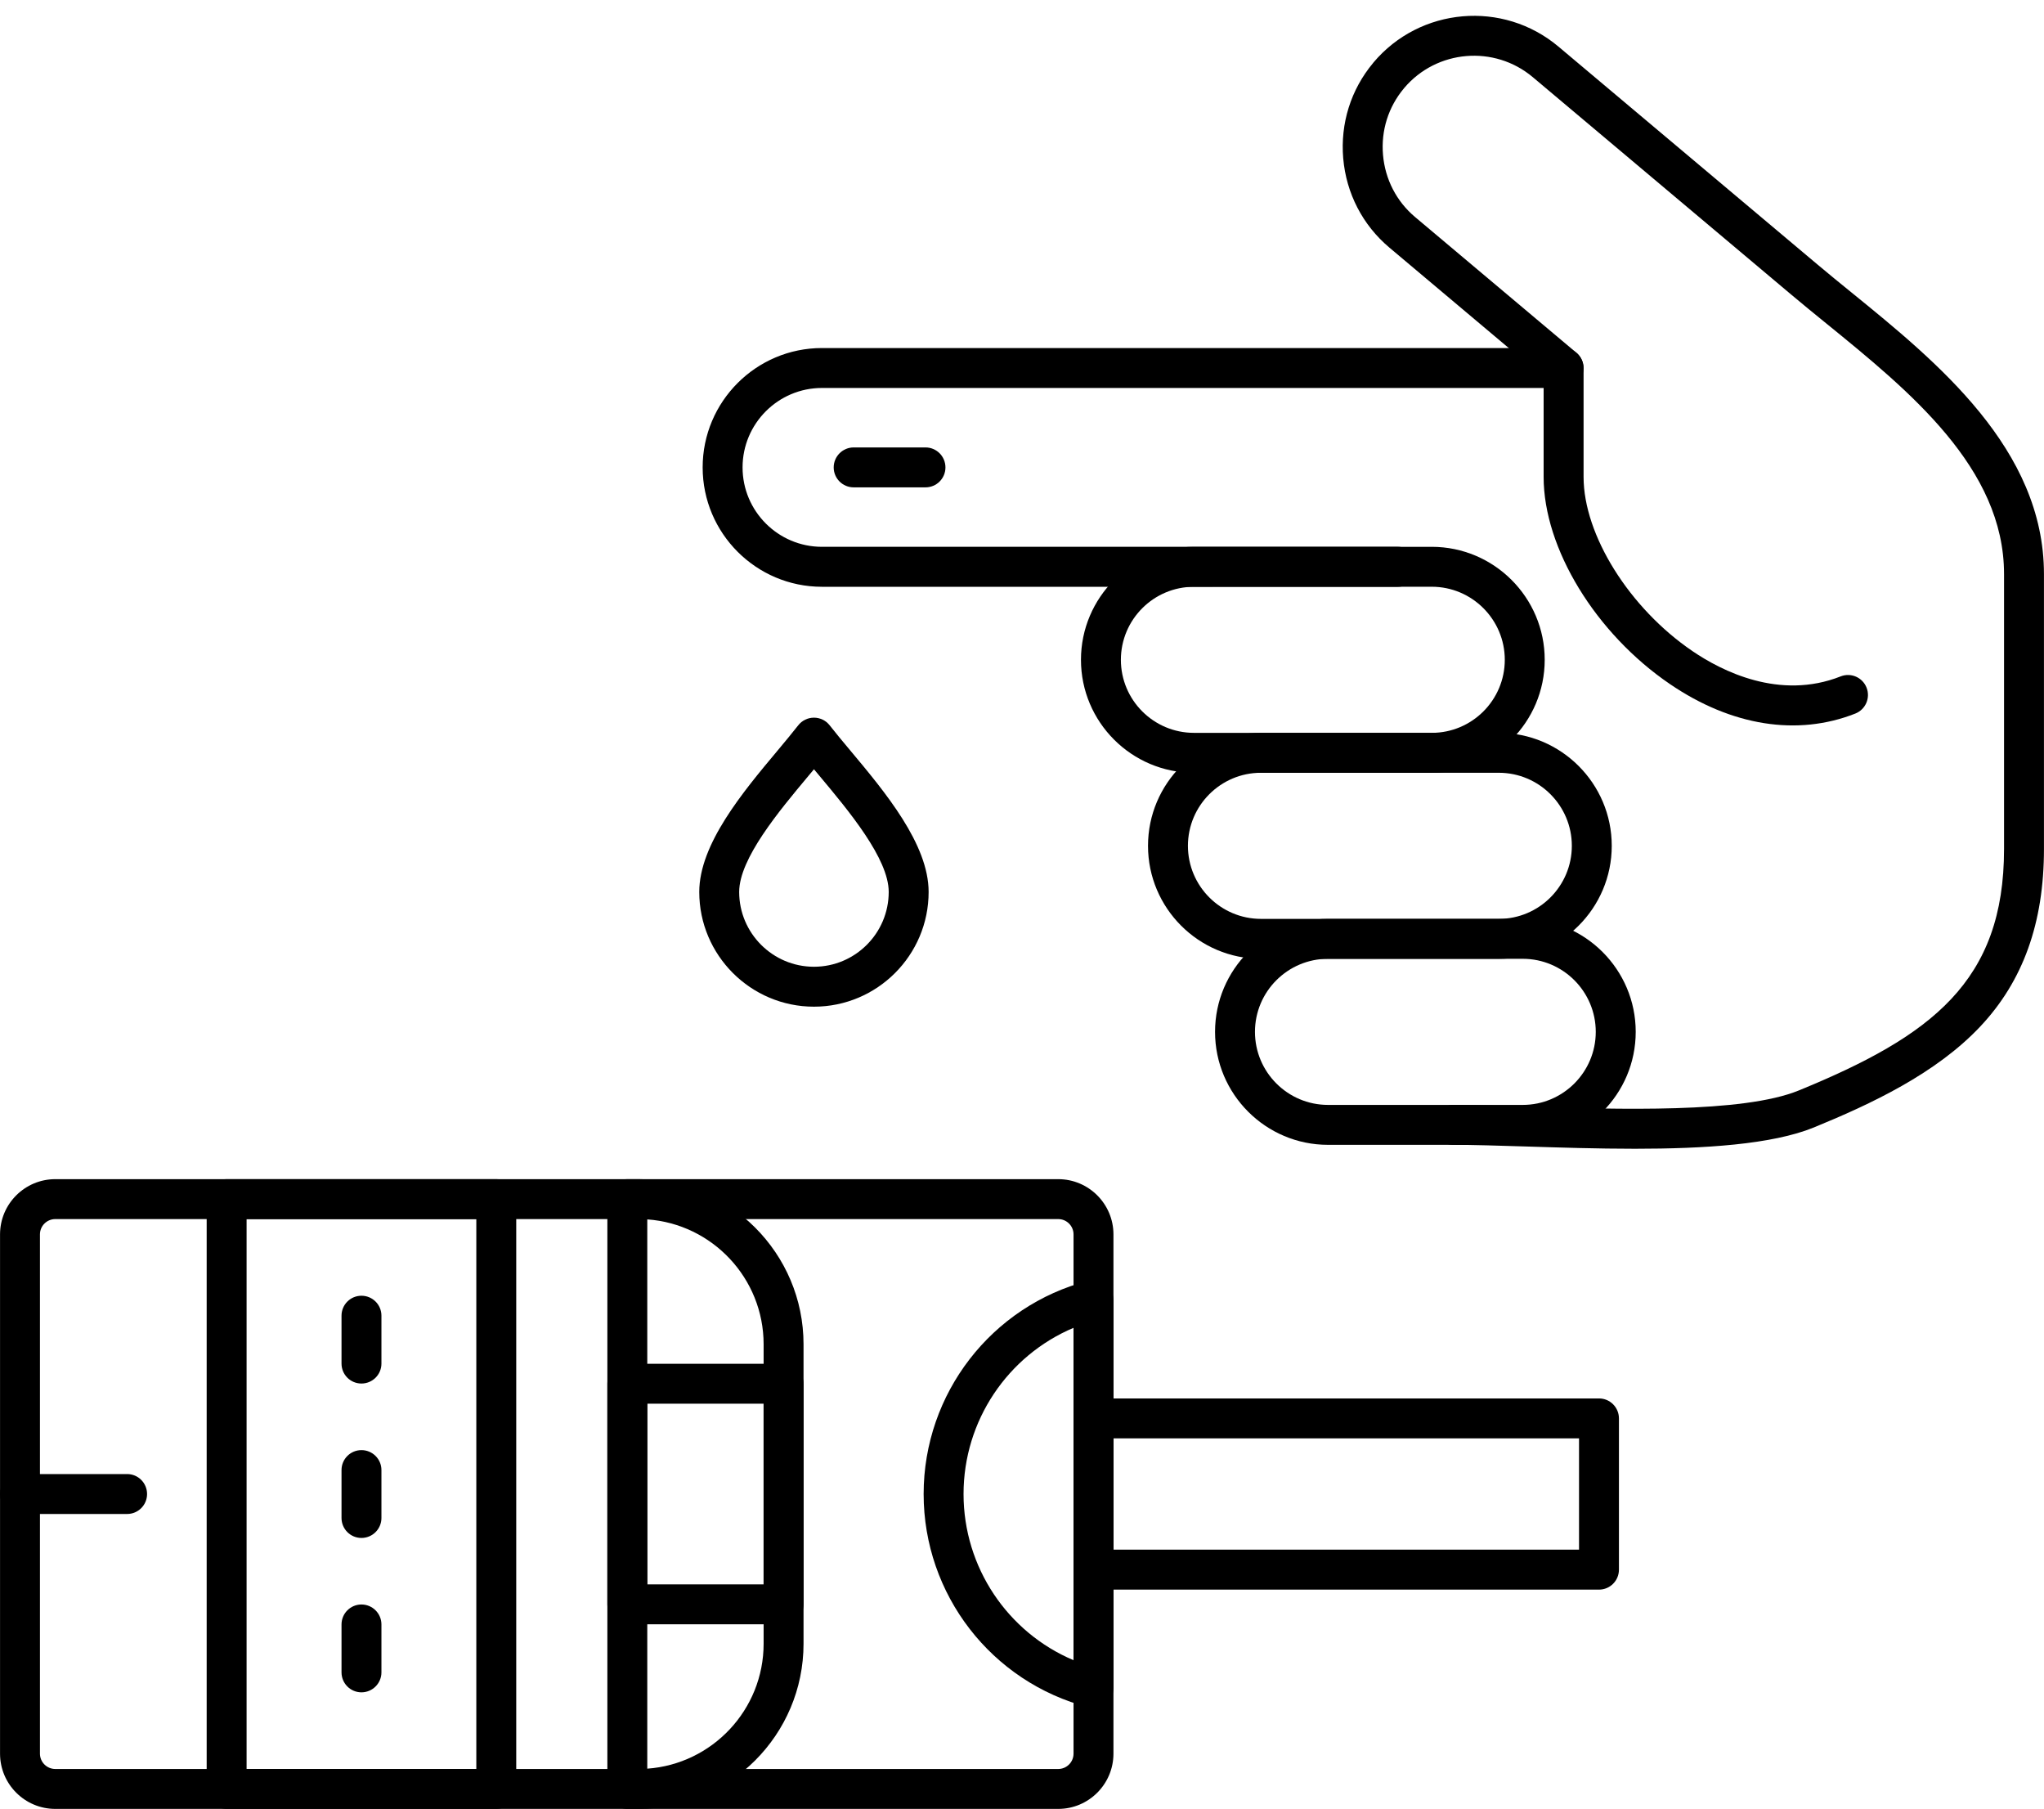
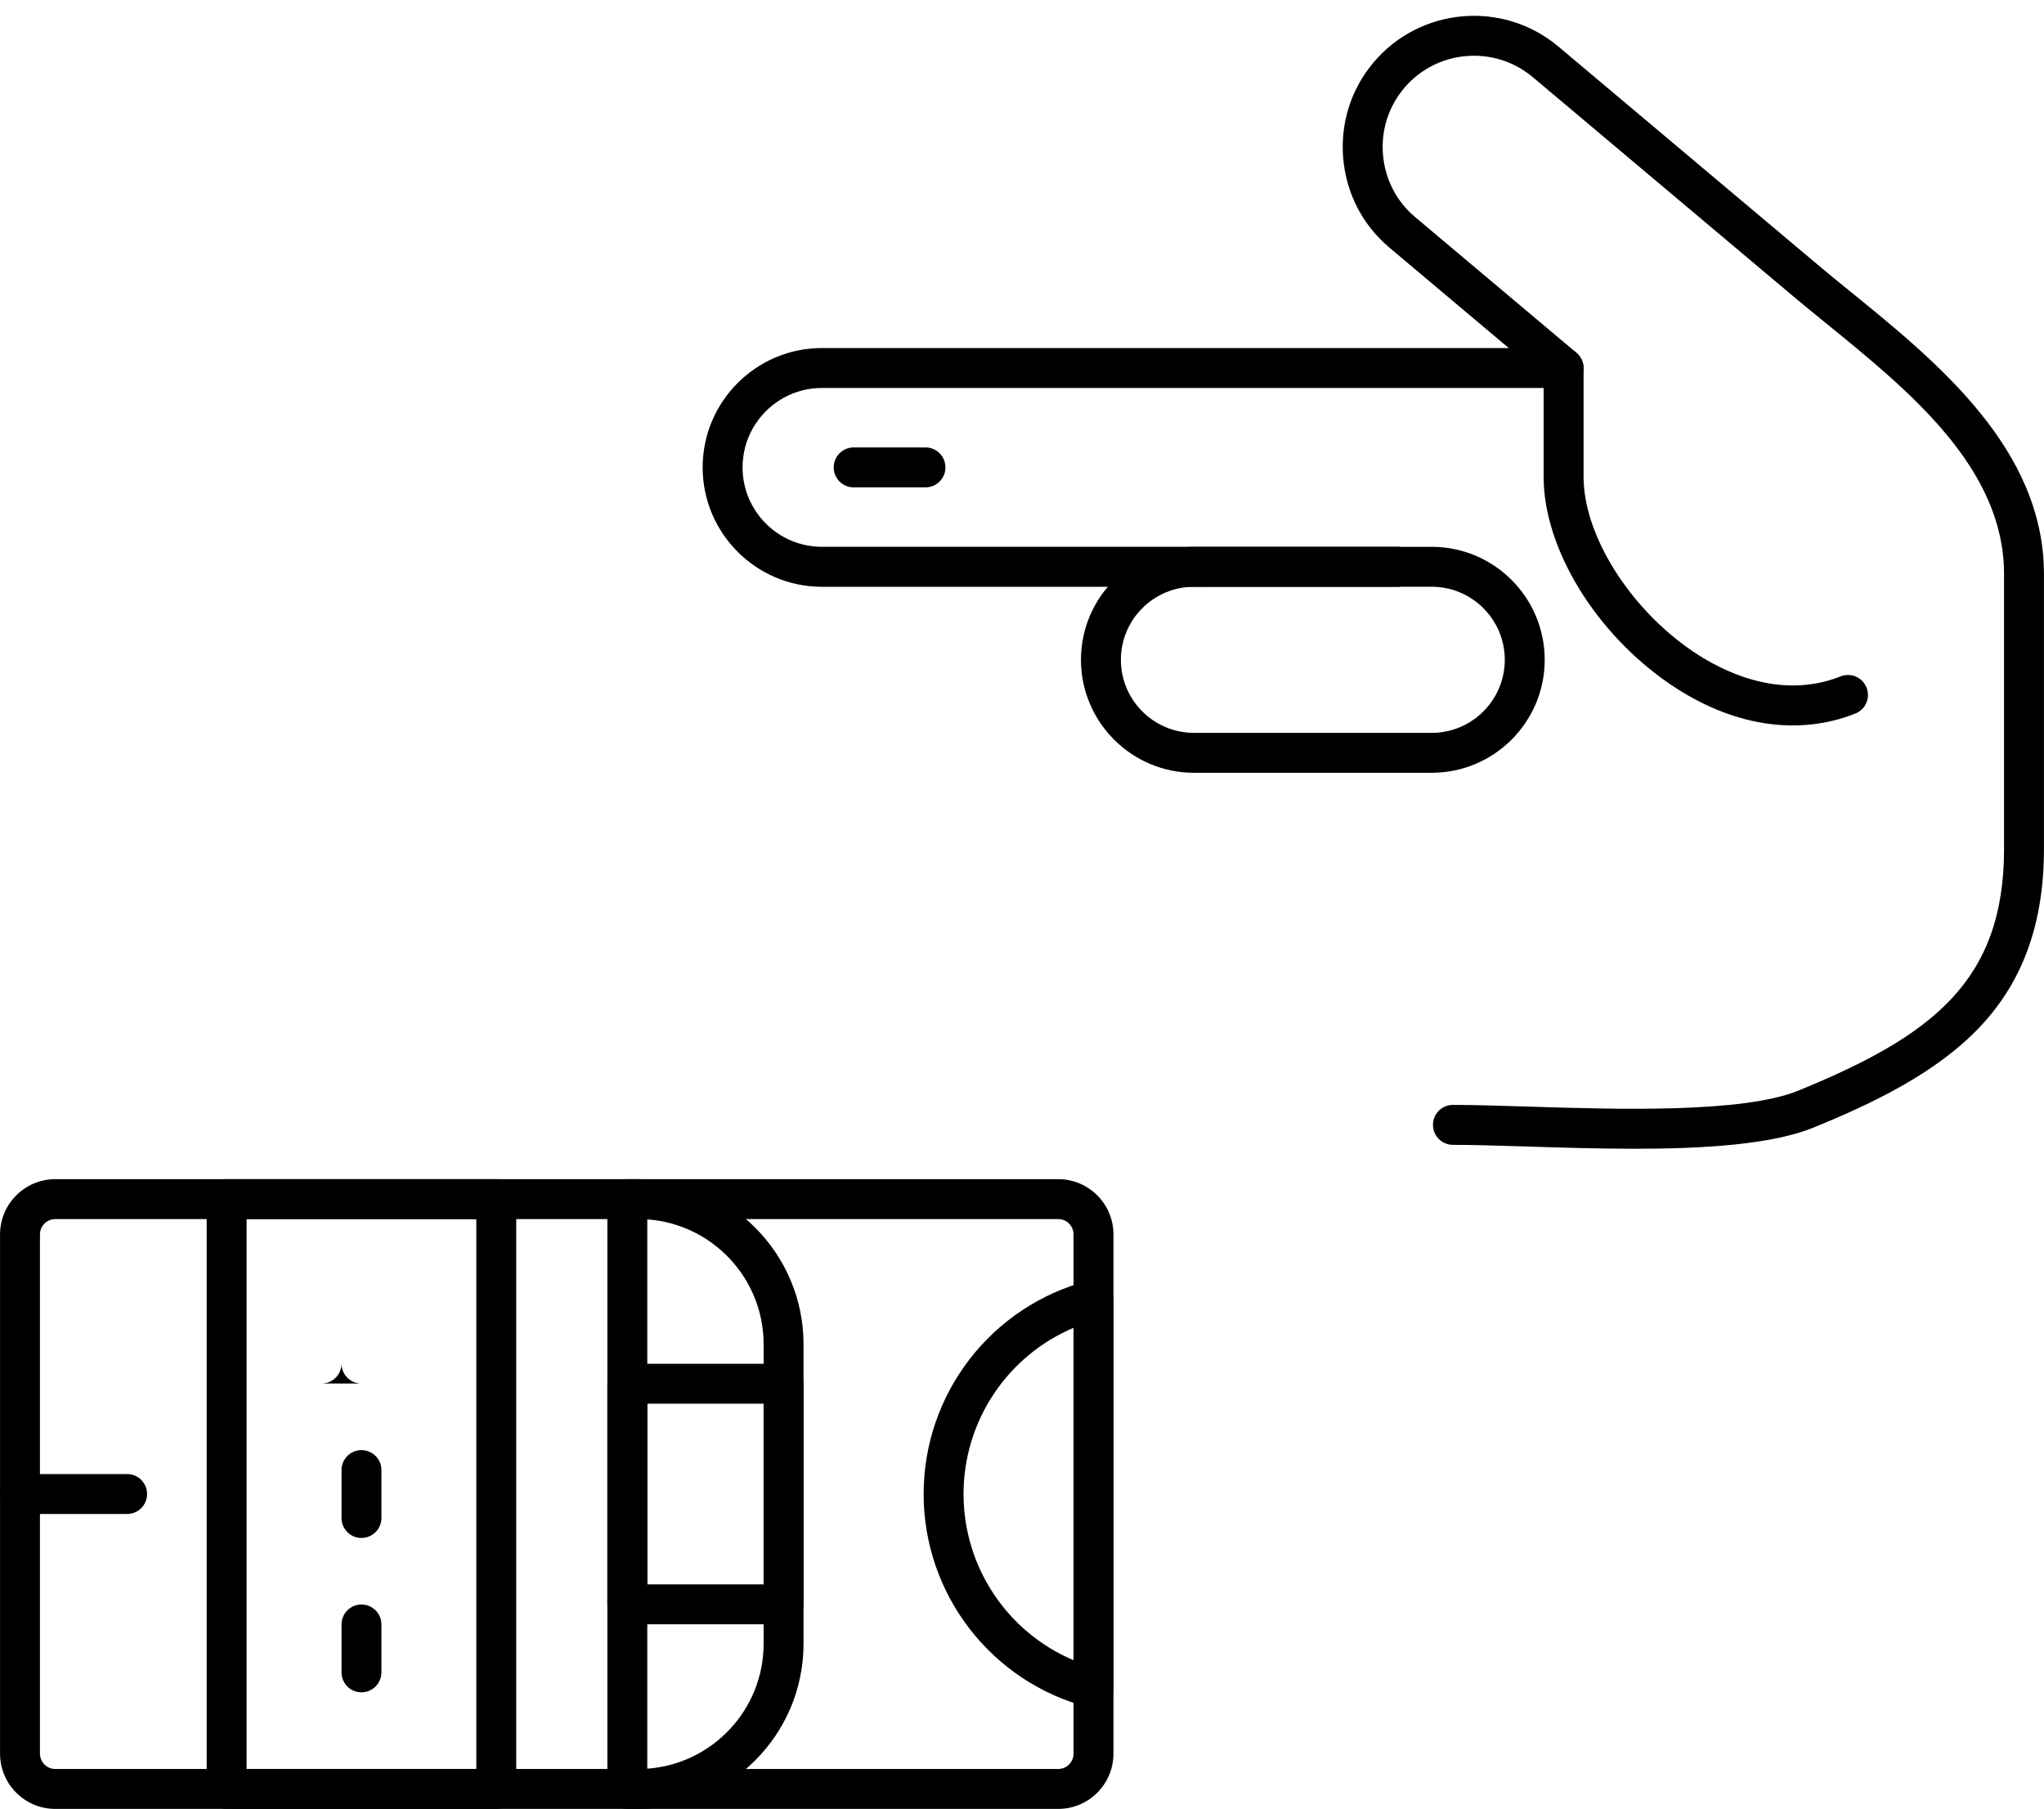
<svg xmlns="http://www.w3.org/2000/svg" clip-rule="evenodd" fill-rule="evenodd" height="452.7" image-rendering="optimizeQuality" preserveAspectRatio="xMidYMid meet" shape-rendering="geometricPrecision" text-rendering="geometricPrecision" version="1.0" viewBox="0.2 27.7 511.6 452.7" width="511.6" zoomAndPan="magnify">
  <g>
    <g>
      <g id="change1_16">
        <path d="M265.07 480.34l-251.03 0c-7.63,0 -13.83,-6.2 -13.83,-13.83l0 -129.93c0,-7.62 6.2,-13.82 13.83,-13.82l251.03 0c7.62,0 13.82,6.2 13.82,13.82l0 129.93c0,7.63 -6.2,13.83 -13.82,13.83zm-251.03 -147.59c-2.12,0 -3.84,1.72 -3.84,3.83l0 129.93c0,2.12 1.72,3.84 3.84,3.84l251.03 0c2.11,0 3.83,-1.72 3.83,-3.84l0 -129.93c0,-2.11 -1.72,-3.83 -3.83,-3.83l-251.03 0z" />
      </g>
      <g id="change1_14">
        <path d="M273.9 455.08c-0.42,0 -0.84,-0.05 -1.26,-0.16 -24.29,-6.3 -41.26,-28.24 -41.26,-53.37 0,-25.13 16.96,-47.08 41.26,-53.38 1.5,-0.39 3.09,-0.06 4.31,0.89 1.23,0.94 1.94,2.4 1.94,3.95l0 97.08c0,1.54 -0.71,3 -1.94,3.95 -0.88,0.68 -1.96,1.04 -3.05,1.04zm-5 -95.12c-16.49,6.97 -27.53,23.24 -27.53,41.59 0,18.34 11.04,34.62 27.53,41.58l0 -83.17z" />
      </g>
      <g id="change1_1">
-         <path d="M400.42 425.47l-126.52 0c-2.76,0 -5,-2.24 -5,-5l0 -37.84c0,-2.76 2.24,-5 5,-5l126.52 0c2.76,0 4.99,2.24 4.99,5l0 37.84c0,2.76 -2.23,5 -4.99,5zm-121.53 -10l116.53 0 0 -27.85 -116.53 0 0 27.85z" />
-       </g>
+         </g>
      <g id="change1_9">
        <path d="M124.42 480.34l-67.49 0c-2.76,0 -5,-2.24 -5,-5l0 -147.59c0,-2.76 2.24,-4.99 5,-4.99l67.49 0c2.75,0 4.99,2.23 4.99,4.99l0 147.59c0,2.76 -2.24,5 -4.99,5zm-62.5 -9.99l57.5 0 0 -137.6 -57.5 0 0 137.6z" />
      </g>
      <g id="change1_10">
-         <path d="M90.67 373.9c-2.76,0 -4.99,-2.23 -4.99,-4.99l0 -11.99c0,-2.76 2.23,-4.99 4.99,-4.99 2.76,0 5,2.23 5,4.99l0 11.99c0,2.76 -2.24,4.99 -5,4.99z" />
+         <path d="M90.67 373.9c-2.76,0 -4.99,-2.23 -4.99,-4.99l0 -11.99l0 11.99c0,2.76 -2.24,4.99 -5,4.99z" />
      </g>
      <g id="change1_15">
        <path d="M90.67 412.54c-2.76,0 -4.99,-2.24 -4.99,-5l0 -11.99c0,-2.75 2.23,-4.99 4.99,-4.99 2.76,0 5,2.24 5,4.99l0 11.99c0,2.76 -2.24,5 -5,5z" />
      </g>
      <g id="change1_5">
        <path d="M90.67 451.17c-2.76,0 -4.99,-2.24 -4.99,-5l0 -11.98c0,-2.76 2.23,-5 4.99,-5 2.76,0 5,2.24 5,5l0 11.98c0,2.76 -2.24,5 -5,5z" />
      </g>
      <g id="change1_7">
        <path d="M32.02 406.54l-26.81 0c-2.76,0 -5,-2.23 -5,-4.99 0,-2.76 2.24,-5 5,-5l26.81 0c2.76,0 4.99,2.24 4.99,5 0,2.76 -2.23,4.99 -4.99,4.99z" />
      </g>
      <g id="change1_13">
        <path d="M159.99 480.34l-2.77 0c-2.76,0 -5,-2.24 -5,-5l0 -147.59c0,-2.75 2.24,-4.99 4.99,-4.99l2.78 0c22.79,0 41.33,18.53 41.33,41.32l0 74.93c0,22.79 -18.54,41.33 -41.33,41.33zm2.22 -147.51l0 137.44c16.25,-1.15 29.12,-14.73 29.12,-31.26l0 -74.93c0,-16.53 -12.87,-30.11 -29.12,-31.25z" />
      </g>
      <g id="change1_4">
        <path d="M196.32 434.14l-39.1 0c-2.76,0 -5,-2.24 -5,-5l0 -55.19c0,-2.76 2.24,-4.99 5,-4.99l39.1 0c2.76,0 5,2.23 5,4.99l0 55.19c0,2.76 -2.24,5 -5,5zm-34.11 -9.99l29.11 0 0 -45.2 -29.11 0 0 45.2z" />
      </g>
      <g id="change1_3">
        <path d="M350.07 174.53l-144.14 0c-16.47,0 -29.86,-13.4 -29.86,-29.87 0,-16.47 13.39,-29.87 29.86,-29.87l185.61 0c2.76,0 5,2.24 5,5 0,2.76 -2.24,4.99 -5,4.99l-185.61 0c-10.96,0 -19.87,8.92 -19.87,19.88 0,10.96 8.91,19.87 19.87,19.87l144.14 0c2.76,0 5,2.24 5,5 0,2.76 -2.24,5 -5,5z" />
      </g>
      <g id="change1_2">
        <path d="M358.56 221.07l-59.53 0c-15.59,0 -28.27,-12.68 -28.27,-28.27 0,-15.58 12.68,-28.27 28.27,-28.27l59.53 0c15.59,0 28.27,12.69 28.27,28.27 0,15.59 -12.68,28.27 -28.27,28.27zm-59.53 -46.54c-10.08,0 -18.28,8.2 -18.28,18.27 0,10.08 8.2,18.28 18.28,18.28l59.53 0c10.08,0 18.28,-8.2 18.28,-18.28 0,-10.07 -8.2,-18.28 -18.28,-18.28l-59.53 0.01z" />
      </g>
      <g id="change1_6">
-         <path d="M375.34 267.62l-59.53 0c-15.59,0 -28.27,-12.68 -28.27,-28.27 0,-15.59 12.68,-28.27 28.27,-28.27l59.53 0c15.59,0 28.27,12.68 28.27,28.27 0,15.59 -12.68,28.27 -28.27,28.27zm-59.53 -46.55c-10.08,0 -18.28,8.2 -18.28,18.28 0,10.08 8.2,18.28 18.28,18.28l59.53 0c10.08,0 18.28,-8.2 18.28,-18.28 0,-10.08 -8.2,-18.28 -18.28,-18.28l-59.53 0 0 0z" />
-       </g>
+         </g>
      <g id="change1_8">
-         <path d="M381.34 314.17l-48.75 0c-15.59,0 -28.27,-12.68 -28.27,-28.27 0,-15.59 12.68,-28.27 28.27,-28.27l48.75 0c15.58,0 28.27,12.68 28.27,28.27 0,15.59 -12.69,28.27 -28.27,28.27zm-48.75 -46.55c-10.08,0 -18.28,8.2 -18.28,18.28 0,10.08 8.2,18.28 18.28,18.28l48.75 0c10.07,0 18.27,-8.2 18.27,-18.28 0,-10.08 -8.2,-18.28 -18.27,-18.28l-48.75 0z" />
-       </g>
+         </g>
      <g id="change1_11">
        <path d="M409.27 315.15c-9.23,0 -18.61,-0.3 -27.26,-0.57 -6.75,-0.21 -13.13,-0.41 -18.16,-0.41 -2.76,0 -4.99,-2.24 -4.99,-5 0,-2.76 2.23,-4.99 4.99,-4.99 5.19,0 11.64,0.2 18.48,0.41 22.83,0.72 54.1,1.7 68.08,-4.02 33.32,-13.64 51.39,-27.32 51.39,-60.44l0 -68.77c0,-26.57 -23.67,-45.8 -44.55,-62.77 -3,-2.44 -5.83,-4.74 -8.57,-7.05l-64.84 -54.54c-9.63,-8.09 -24.03,-6.87 -32.16,2.7 -0.02,0.03 -0.05,0.06 -0.07,0.09 -3.91,4.65 -5.78,10.58 -5.25,16.68 0.53,6.11 3.38,11.63 8.03,15.54l40.39 33.97c1.12,0.95 1.78,2.35 1.78,3.82l0 27.26c0,14.5 11.46,32.83 27.26,43.57 7.28,4.96 21.79,12.37 37.09,6.32 2.57,-1.01 5.47,0.25 6.48,2.82 1.01,2.56 -0.24,5.46 -2.81,6.48 -14.51,5.73 -30.99,3.12 -46.38,-7.36 -18.63,-12.67 -31.64,-33.98 -31.64,-51.83l0 -24.93 -38.6 -32.47c-6.69,-5.63 -10.8,-13.56 -11.56,-22.33 -0.75,-8.72 1.9,-17.19 7.48,-23.87 0.02,-0.04 0.05,-0.07 0.08,-0.11 11.67,-13.86 32.44,-15.66 46.31,-3.99l64.85 54.54c2.67,2.25 5.47,4.53 8.44,6.94 21.49,17.46 48.23,39.2 48.23,70.52l0 68.77c0,18.52 -5.23,33.07 -15.98,44.47 -11.07,11.74 -27.25,19.34 -41.61,25.22 -10.45,4.27 -27.43,5.33 -44.93,5.33z" />
      </g>
      <g id="change1_17">
        <path d="M231.85 149.65l-17.98 0c-2.76,0 -5,-2.23 -5,-4.99 0,-2.76 2.24,-5 5,-5l17.98 0c2.76,0 4.99,2.24 4.99,5 0,2.76 -2.23,4.99 -4.99,4.99z" />
      </g>
      <g id="change1_12">
-         <path d="M203.93 279.6c-15.83,0 -28.71,-12.88 -28.71,-28.71 0,-11.97 10.91,-25 19.68,-35.47 1.87,-2.25 3.65,-4.37 5.08,-6.21 0.95,-1.22 2.41,-1.93 3.95,-1.93l0 0c1.54,0 3,0.71 3.94,1.93 1.44,1.84 3.21,3.97 5.09,6.21 8.77,10.47 19.67,23.51 19.67,35.47 0.01,15.83 -12.87,28.71 -28.7,28.71zm0 -59.41c-0.45,0.54 -0.91,1.09 -1.37,1.64 -7.32,8.75 -17.35,20.72 -17.35,29.06 0,10.32 8.4,18.72 18.72,18.72 10.32,0 18.71,-8.4 18.71,-18.72 0,-8.34 -10.02,-20.31 -17.34,-29.06 -0.46,-0.55 -0.92,-1.1 -1.37,-1.64z" />
-       </g>
+         </g>
    </g>
  </g>
</svg>